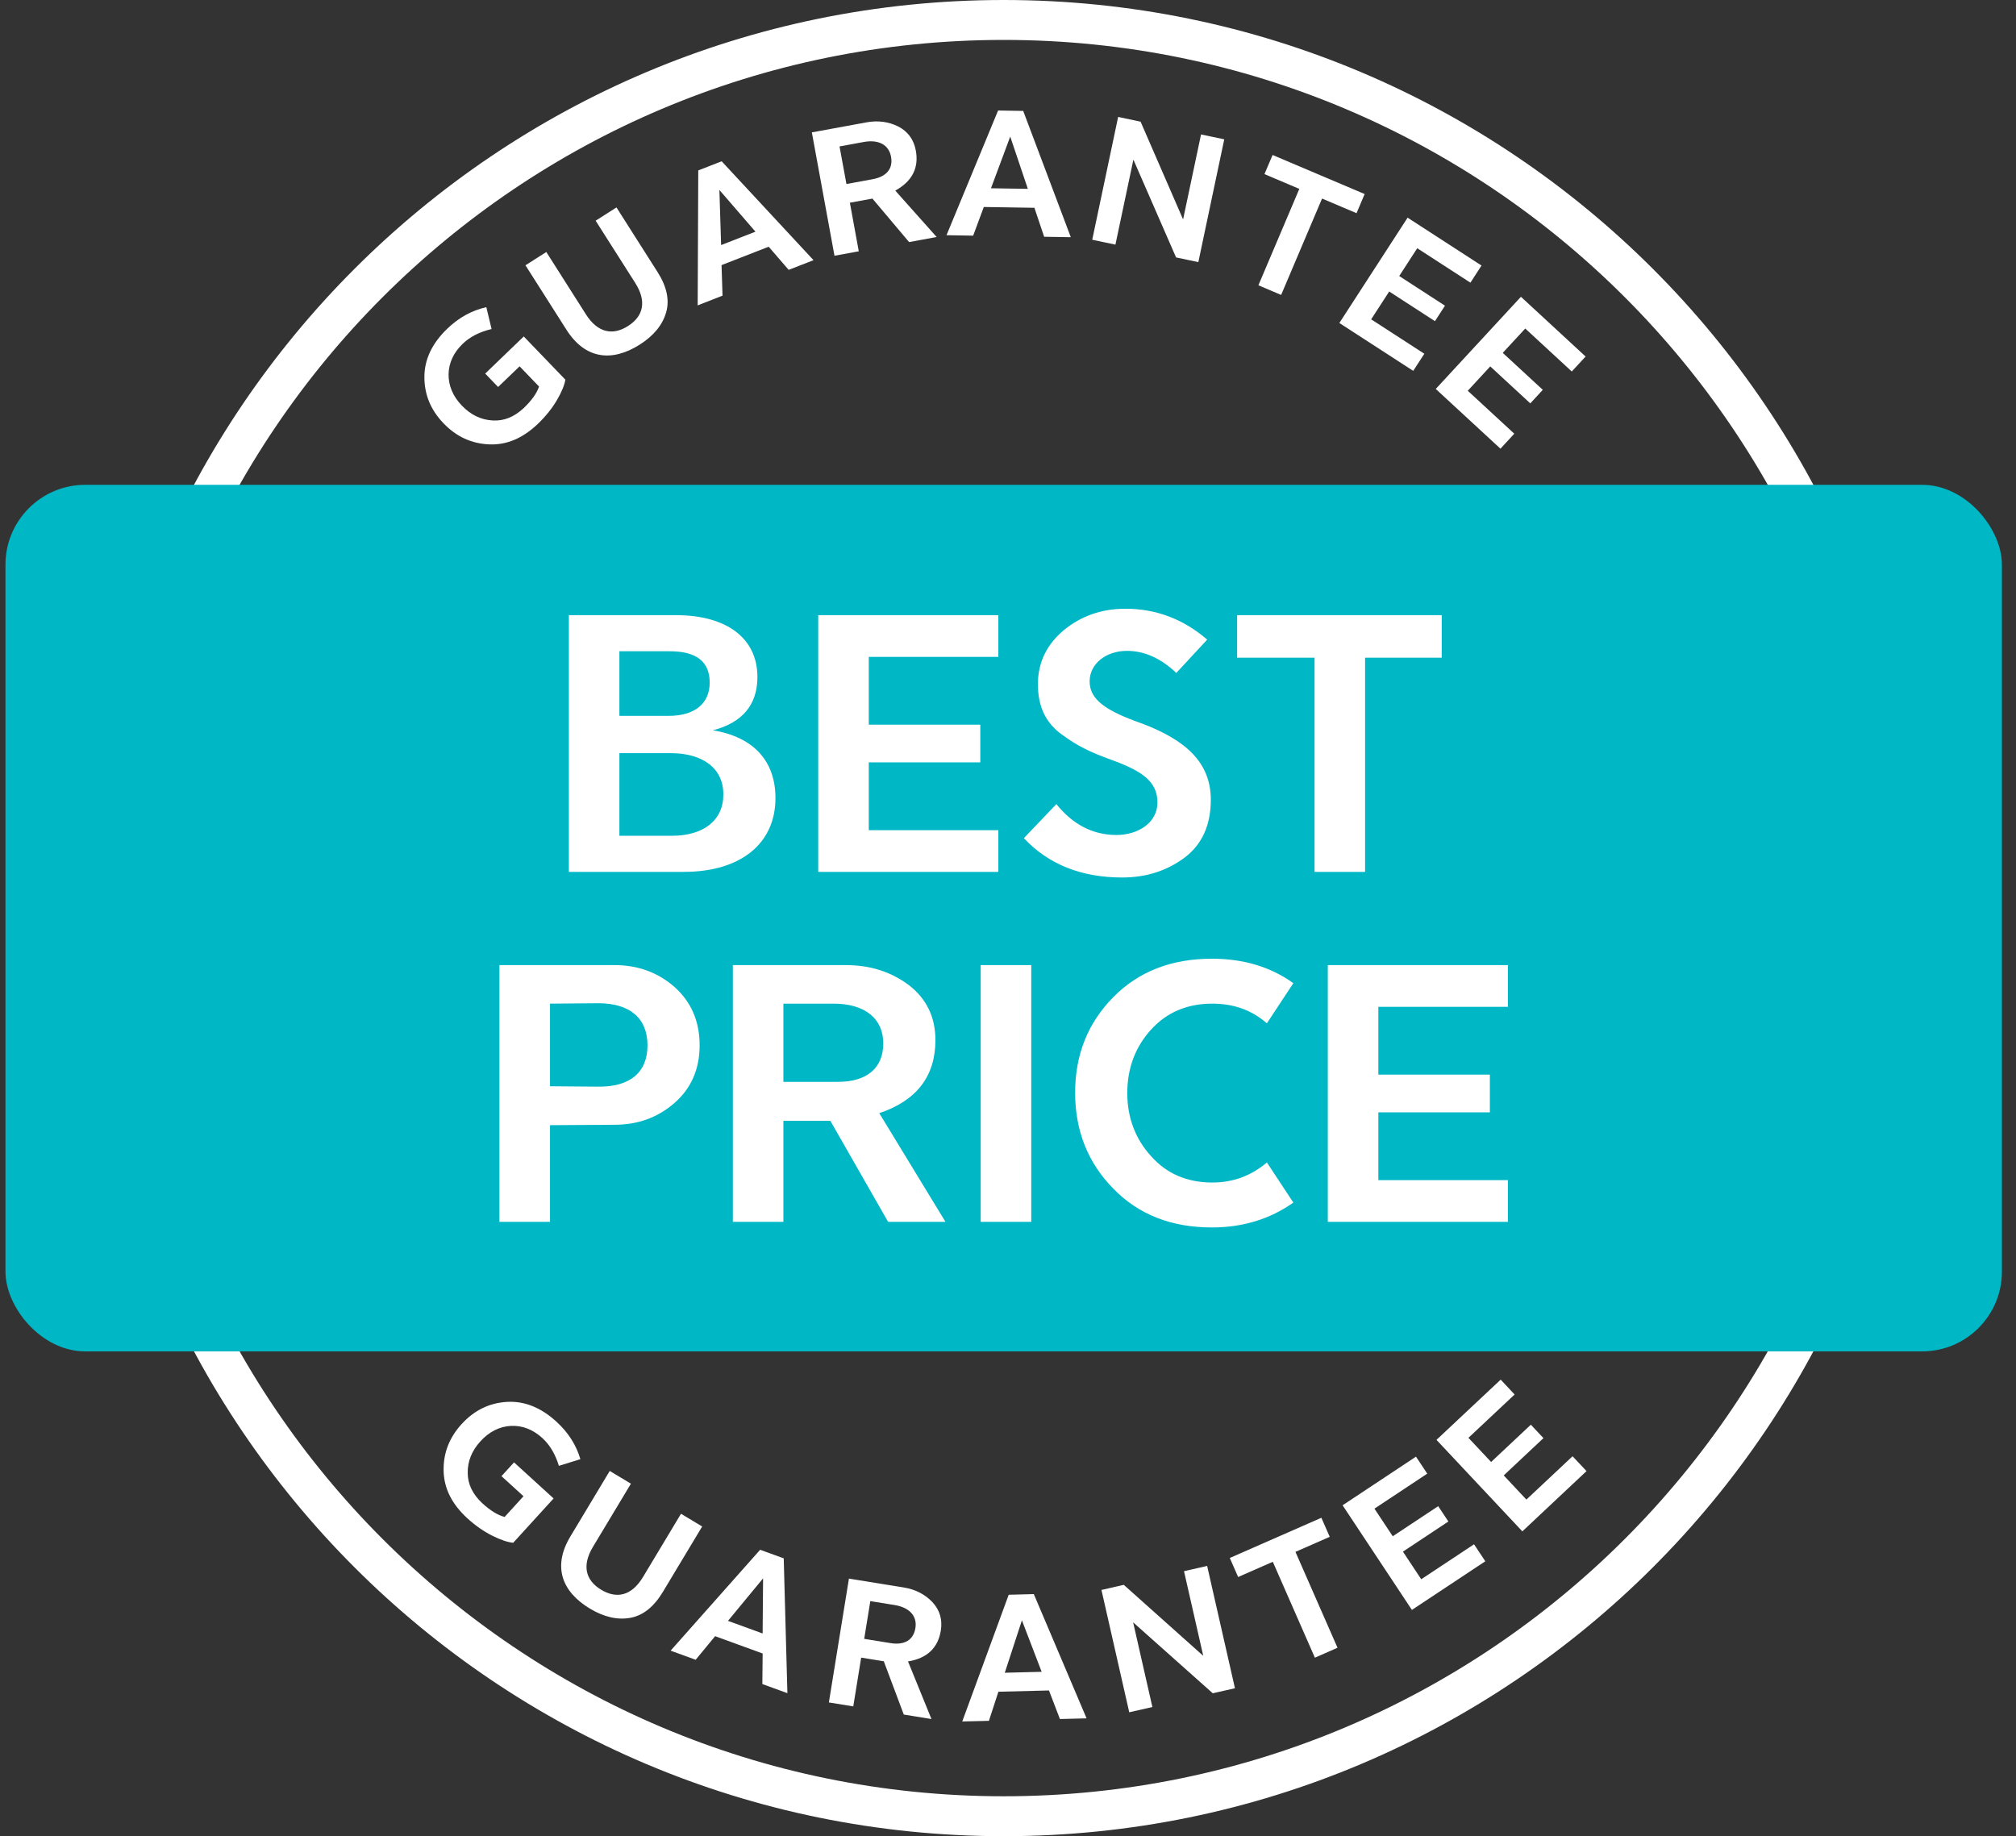
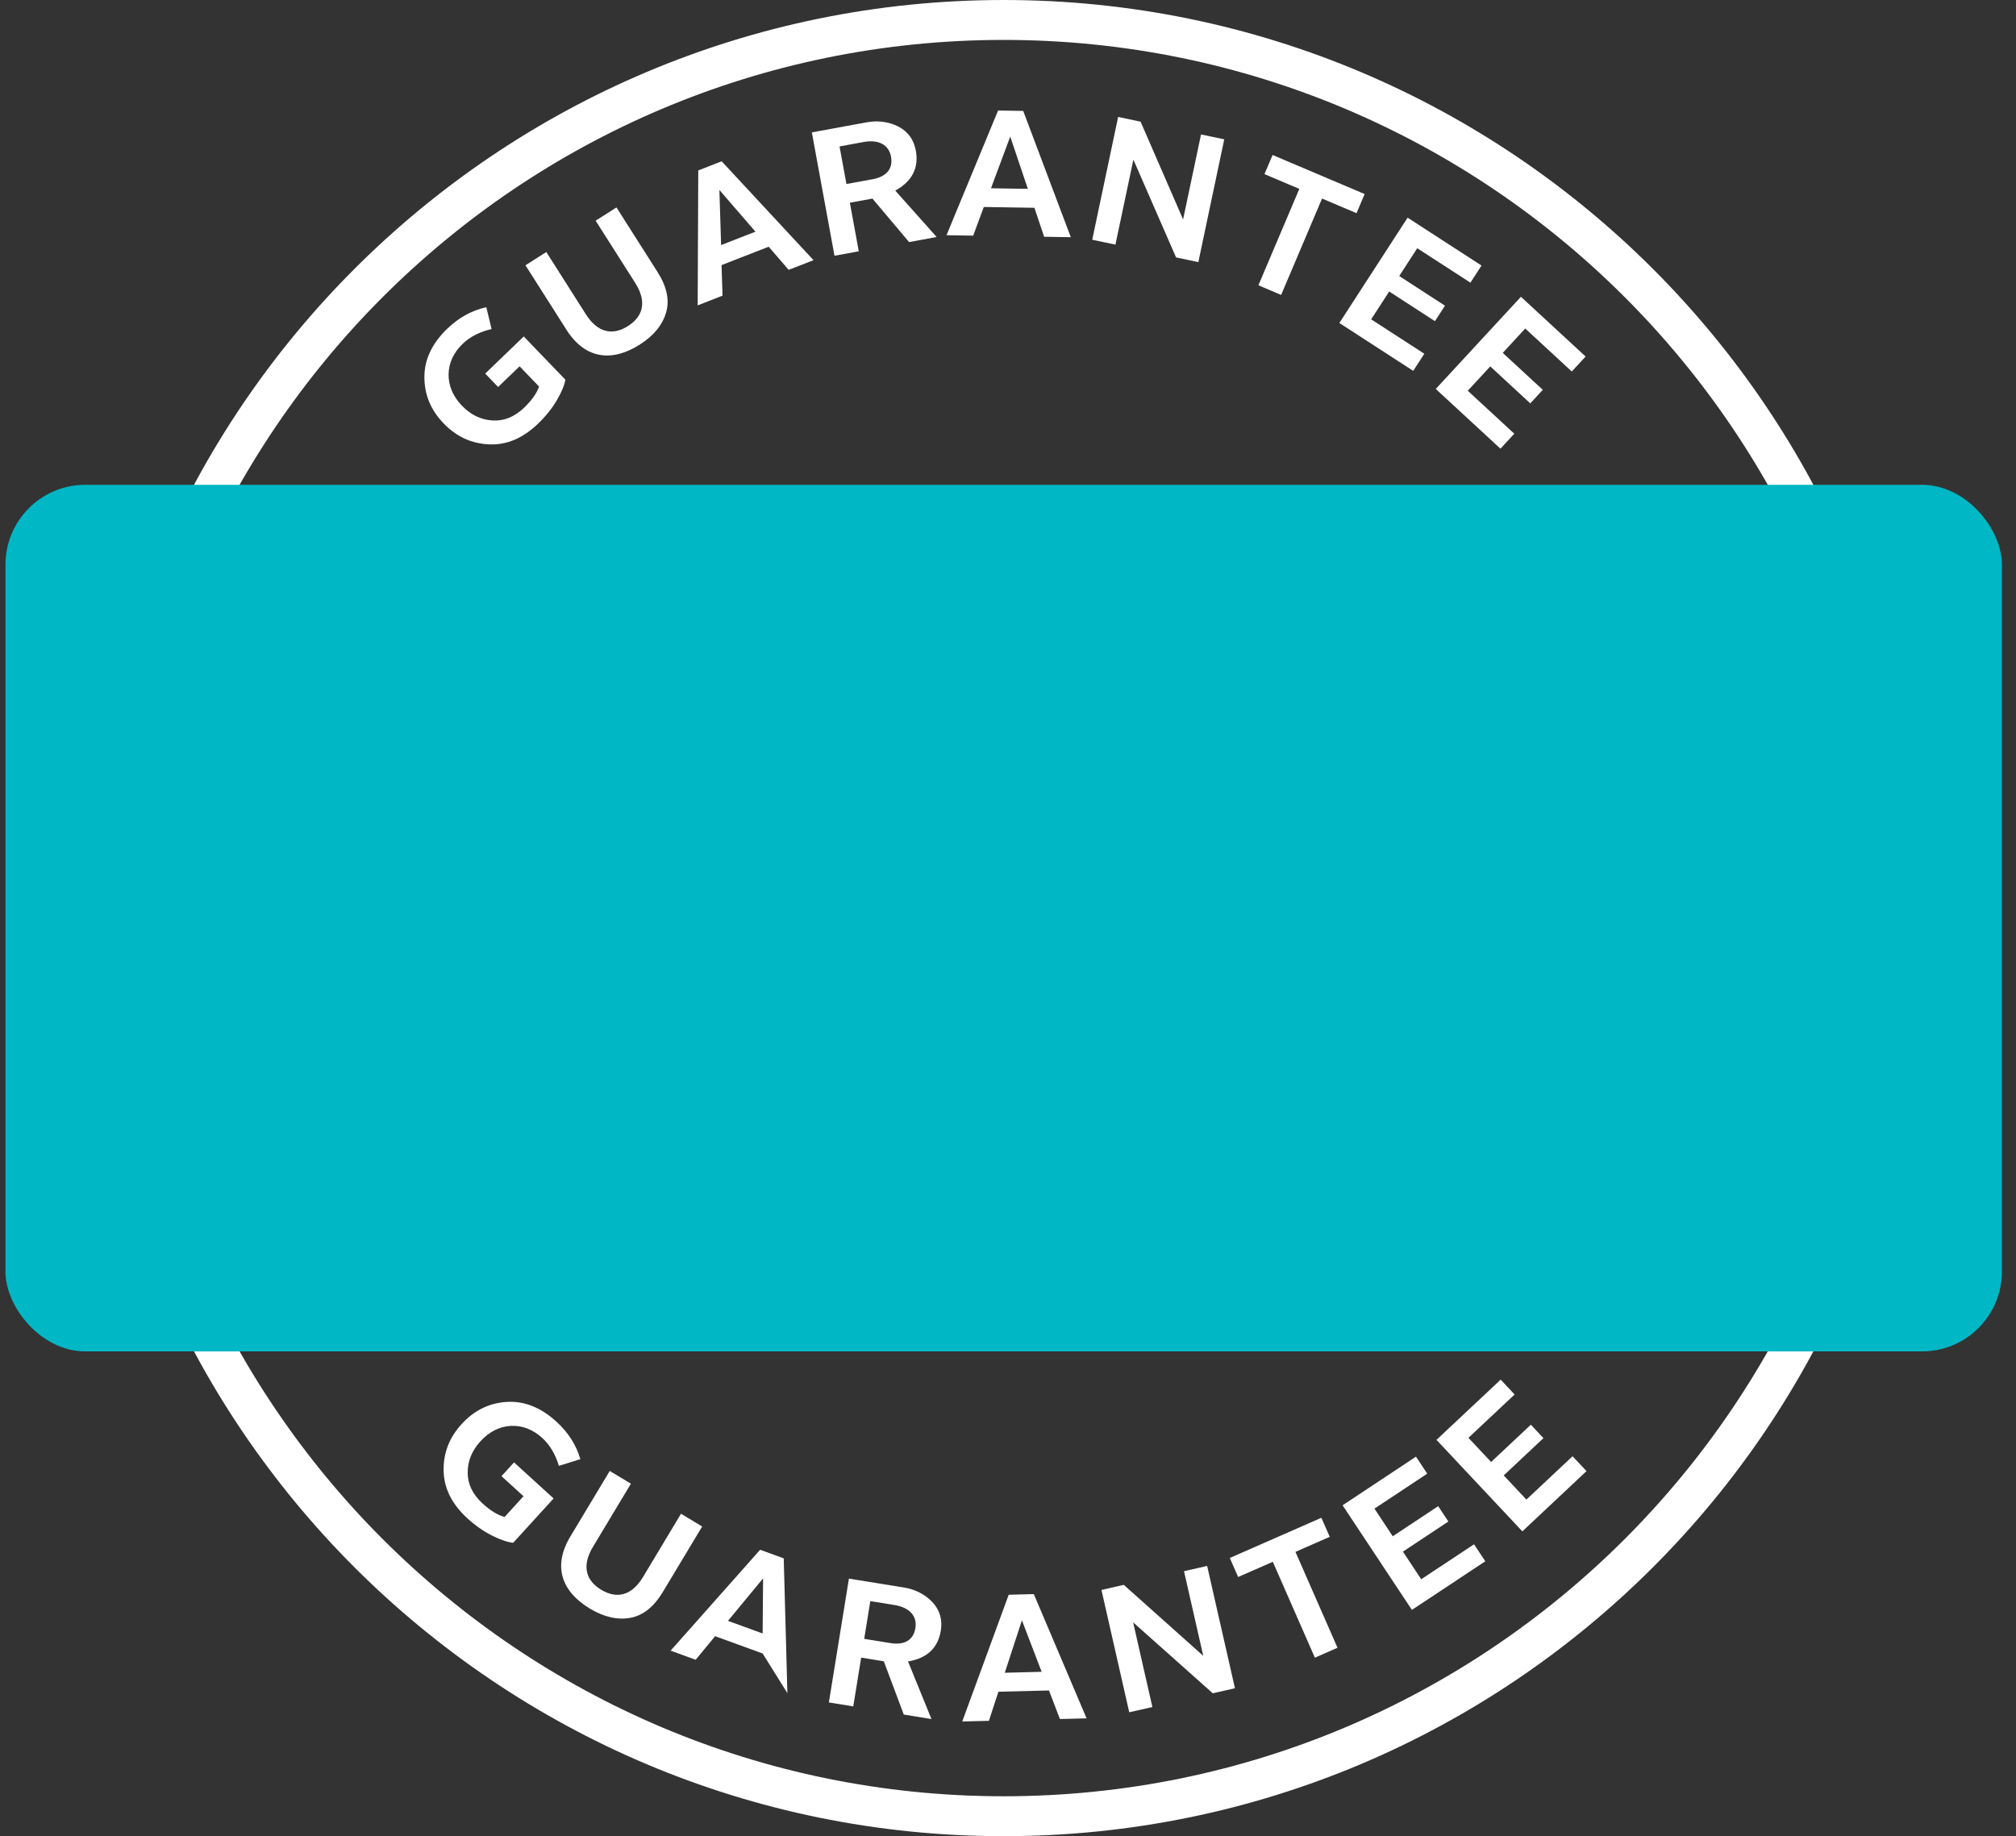
<svg xmlns="http://www.w3.org/2000/svg" width="101px" height="92px" viewBox="0 0 101 92" version="1.1">
  <rect x="0" y="0" width="101" height="92" fill="#333333" stroke="none" />
  <title>Guarantee</title>
  <g id="Page-1" stroke="none" stroke-width="1" fill="none" fill-rule="evenodd">
    <g id="HIT-Alpinea-Home" transform="translate(-1576, -654)">
      <g id="Guarantee" transform="translate(1576.274, 655)">
        <path d="M95.01,45 C95.01,69.853 74.863,90 50.01,90 C25.157,90 5.01,69.853 5.01,45 C5.01,20.147 25.157,0 50.01,0 C74.863,0 95.01,20.147 95.01,45 Z" id="Stroke-1-Copy" stroke="#FFFFFF" stroke-width="2" />
-         <path d="M51.519,78.871 L54.163,85.096 L52.827,85.13 L52.279,83.699 L49.745,83.762 L49.27,85.22 L47.934,85.253 L50.261,78.903 L51.519,78.871 Z M42.257,78.094 L45.001,78.538 C45.583,78.632 46.061,78.879 46.435,79.268 C46.808,79.666 46.95,80.147 46.86,80.7 C46.719,81.572 46.167,82.09 45.217,82.244 L46.392,85.131 L45.005,84.906 L44.004,82.237 L42.87,82.053 L42.474,84.497 L41.252,84.299 L42.257,78.094 Z M60.203,77.459 L61.596,83.588 L60.485,83.84 L56.495,80.285 L57.459,84.528 L56.3,84.792 L54.908,78.663 L56.027,78.407 L60.008,81.964 L59.044,77.723 L60.203,77.459 Z M37.809,76.649 L38.99,77.079 L39.174,83.834 L37.919,83.378 L37.934,81.846 L35.553,80.979 L34.579,82.161 L33.324,81.704 L37.809,76.649 Z M50.923,80.184 L50.065,82.811 L51.912,82.764 L50.923,80.184 Z M65.926,75.047 L66.345,76.001 L64.627,76.755 L66.735,81.559 L65.601,82.057 L63.493,77.252 L61.756,78.015 L61.338,77.061 L65.926,75.047 Z M43.328,79.222 L43.022,81.113 L44.341,81.326 C45.048,81.441 45.491,81.165 45.587,80.573 C45.683,79.982 45.306,79.542 44.541,79.418 L43.328,79.222 Z M37.956,78.082 L36.198,80.211 L37.933,80.843 L37.956,78.082 Z M30.274,72.7 L31.335,73.338 L29.433,76.503 C28.861,77.454 29.073,78.189 29.847,78.654 C30.622,79.12 31.37,78.962 31.942,78.011 L33.844,74.845 L34.905,75.483 L32.932,78.766 C32.481,79.515 31.937,79.945 31.307,80.059 C30.664,80.176 29.988,80.022 29.281,79.598 C27.858,78.743 27.405,77.474 28.301,75.984 L30.274,72.7 Z M70.666,71.984 L71.23,72.836 L68.585,74.589 L69.502,75.973 L71.779,74.465 L72.289,75.234 L70.012,76.743 L70.929,78.127 L73.574,76.375 L74.139,77.226 L70.462,79.663 L66.989,74.421 L70.666,71.984 Z M27.596,70.225 C28.199,70.775 28.597,71.404 28.803,72.11 L27.726,72.445 C27.547,71.855 27.267,71.388 26.896,71.051 C26.424,70.62 25.893,70.416 25.324,70.442 C24.749,70.476 24.238,70.729 23.795,71.215 C23.365,71.687 23.152,72.212 23.158,72.789 C23.157,73.36 23.403,73.863 23.883,74.313 C24.289,74.684 24.662,74.917 25.007,75.005 L25.953,73.967 L24.85,72.961 L25.479,72.271 L27.461,74.078 L25.436,76.3 C25.156,76.271 24.81,76.155 24.389,75.945 C23.969,75.735 23.553,75.448 23.146,75.078 C22.369,74.369 21.971,73.581 21.951,72.698 C21.931,71.816 22.229,71.037 22.851,70.354 C23.48,69.665 24.228,69.296 25.115,69.241 C25.99,69.187 26.819,69.517 27.596,70.225 Z M74.909,68.125 L75.607,68.87 L73.294,71.041 L74.43,72.251 L76.421,70.383 L77.052,71.056 L75.062,72.924 L76.197,74.135 L78.51,71.964 L79.21,72.708 L75.995,75.727 L71.693,71.143 L74.909,68.125 Z" id="Combined-Shape-Copy-2" fill="#FFFFFF" />
+         <path d="M51.519,78.871 L54.163,85.096 L52.827,85.13 L52.279,83.699 L49.745,83.762 L49.27,85.22 L47.934,85.253 L50.261,78.903 L51.519,78.871 Z M42.257,78.094 L45.001,78.538 C45.583,78.632 46.061,78.879 46.435,79.268 C46.808,79.666 46.95,80.147 46.86,80.7 C46.719,81.572 46.167,82.09 45.217,82.244 L46.392,85.131 L45.005,84.906 L44.004,82.237 L42.87,82.053 L42.474,84.497 L41.252,84.299 L42.257,78.094 Z M60.203,77.459 L61.596,83.588 L60.485,83.84 L56.495,80.285 L57.459,84.528 L56.3,84.792 L54.908,78.663 L56.027,78.407 L60.008,81.964 L59.044,77.723 L60.203,77.459 Z M37.809,76.649 L38.99,77.079 L39.174,83.834 L37.934,81.846 L35.553,80.979 L34.579,82.161 L33.324,81.704 L37.809,76.649 Z M50.923,80.184 L50.065,82.811 L51.912,82.764 L50.923,80.184 Z M65.926,75.047 L66.345,76.001 L64.627,76.755 L66.735,81.559 L65.601,82.057 L63.493,77.252 L61.756,78.015 L61.338,77.061 L65.926,75.047 Z M43.328,79.222 L43.022,81.113 L44.341,81.326 C45.048,81.441 45.491,81.165 45.587,80.573 C45.683,79.982 45.306,79.542 44.541,79.418 L43.328,79.222 Z M37.956,78.082 L36.198,80.211 L37.933,80.843 L37.956,78.082 Z M30.274,72.7 L31.335,73.338 L29.433,76.503 C28.861,77.454 29.073,78.189 29.847,78.654 C30.622,79.12 31.37,78.962 31.942,78.011 L33.844,74.845 L34.905,75.483 L32.932,78.766 C32.481,79.515 31.937,79.945 31.307,80.059 C30.664,80.176 29.988,80.022 29.281,79.598 C27.858,78.743 27.405,77.474 28.301,75.984 L30.274,72.7 Z M70.666,71.984 L71.23,72.836 L68.585,74.589 L69.502,75.973 L71.779,74.465 L72.289,75.234 L70.012,76.743 L70.929,78.127 L73.574,76.375 L74.139,77.226 L70.462,79.663 L66.989,74.421 L70.666,71.984 Z M27.596,70.225 C28.199,70.775 28.597,71.404 28.803,72.11 L27.726,72.445 C27.547,71.855 27.267,71.388 26.896,71.051 C26.424,70.62 25.893,70.416 25.324,70.442 C24.749,70.476 24.238,70.729 23.795,71.215 C23.365,71.687 23.152,72.212 23.158,72.789 C23.157,73.36 23.403,73.863 23.883,74.313 C24.289,74.684 24.662,74.917 25.007,75.005 L25.953,73.967 L24.85,72.961 L25.479,72.271 L27.461,74.078 L25.436,76.3 C25.156,76.271 24.81,76.155 24.389,75.945 C23.969,75.735 23.553,75.448 23.146,75.078 C22.369,74.369 21.971,73.581 21.951,72.698 C21.931,71.816 22.229,71.037 22.851,70.354 C23.48,69.665 24.228,69.296 25.115,69.241 C25.99,69.187 26.819,69.517 27.596,70.225 Z M74.909,68.125 L75.607,68.87 L73.294,71.041 L74.43,72.251 L76.421,70.383 L77.052,71.056 L75.062,72.924 L76.197,74.135 L78.51,71.964 L79.21,72.708 L75.995,75.727 L71.693,71.143 L74.909,68.125 Z" id="Combined-Shape-Copy-2" fill="#FFFFFF" />
        <path d="M75.924,13.87 L79.164,16.863 L78.471,17.613 L76.14,15.46 L75.013,16.68 L77.019,18.532 L76.393,19.211 L74.387,17.358 L73.26,18.578 L75.591,20.73 L74.898,21.481 L71.657,18.488 L75.924,13.87 Z M24.091,14.391 L24.354,15.486 C23.754,15.628 23.27,15.875 22.91,16.223 C22.449,16.666 22.21,17.182 22.199,17.752 C22.195,18.328 22.414,18.854 22.87,19.328 C23.313,19.788 23.822,20.034 24.399,20.066 C24.968,20.105 25.486,19.892 25.967,19.443 C26.363,19.061 26.621,18.705 26.731,18.367 L25.757,17.354 L24.681,18.39 L24.034,17.718 L25.966,15.858 L28.051,18.024 C28.004,18.301 27.865,18.639 27.629,19.044 C27.392,19.449 27.078,19.846 26.682,20.228 C25.925,20.957 25.112,21.303 24.23,21.265 C23.348,21.227 22.591,20.879 21.95,20.213 C21.303,19.541 20.985,18.771 20.988,17.881 C20.99,17.006 21.374,16.201 22.132,15.471 C22.719,14.906 23.372,14.55 24.091,14.391 Z M70.246,9.906 L73.949,12.305 L73.393,13.163 L70.729,11.437 L69.826,12.83 L72.119,14.316 L71.616,15.091 L69.324,13.605 L68.421,14.999 L71.084,16.724 L70.528,17.582 L66.827,15.183 L70.246,9.906 Z M30.611,9.393 L32.667,12.627 C33.136,13.364 33.277,14.043 33.097,14.658 C32.914,15.286 32.475,15.822 31.779,16.265 C30.377,17.155 29.04,16.992 28.107,15.525 L26.051,12.292 L27.096,11.627 L29.077,14.745 C29.674,15.682 30.425,15.821 31.188,15.336 C31.951,14.851 32.144,14.111 31.549,13.174 L29.567,10.058 L30.611,9.393 Z M35.881,7.081 L40.483,12.036 L39.238,12.521 L38.237,11.362 L35.875,12.283 L35.924,13.814 L34.679,14.301 L34.709,7.539 L35.881,7.081 Z M63.482,6.765 L68.094,8.722 L67.687,9.681 L65.96,8.948 L63.91,13.777 L62.771,13.293 L64.821,8.464 L63.075,7.723 L63.482,6.765 Z M55.744,4.859 L56.869,5.097 L58.998,9.994 L59.897,5.736 L61.06,5.981 L59.762,12.133 L58.646,11.898 L56.508,6.998 L55.608,11.257 L54.446,11.012 L55.744,4.859 Z M44.728,5.338 C45.213,5.588 45.507,5.994 45.608,6.544 C45.768,7.414 45.422,8.086 44.579,8.55 L46.652,10.875 L45.271,11.129 L43.434,8.95 L42.304,9.157 L42.75,11.591 L41.533,11.814 L40.399,5.633 L43.132,5.131 C43.712,5.025 44.244,5.097 44.728,5.338 Z M35.767,8.518 L35.853,11.279 L37.574,10.608 L35.767,8.518 Z M49.73,4.537 L50.988,4.558 L53.372,10.884 L52.037,10.863 L51.549,9.411 L49.014,9.371 L48.481,10.807 L47.145,10.785 L49.73,4.537 Z M50.338,5.844 L49.373,8.433 L51.22,8.462 L50.338,5.844 Z M42.994,6.115 L41.786,6.337 L42.132,8.22 L43.445,7.979 C44.15,7.85 44.475,7.441 44.366,6.852 C44.258,6.263 43.756,5.975 42.994,6.115 Z" id="Combined-Shape-Copy-3" fill="#FFFFFF" />
        <rect id="Rectangle-Copy-18" fill="#00B7C6" x="0" y="23.291" width="100.02" height="43.419" rx="4" />
-         <path d="M60.442,47.035 C62.01,47.035 63.377,47.437 64.522,48.261 L63.196,50.271 C62.433,49.608 61.528,49.286 60.463,49.286 C59.197,49.286 58.171,49.728 57.388,50.593 C56.604,51.456 56.202,52.522 56.202,53.767 C56.202,54.994 56.604,56.059 57.388,56.923 C58.171,57.807 59.197,58.249 60.463,58.249 C61.508,58.249 62.412,57.908 63.196,57.244 L64.522,59.254 C63.356,60.079 61.99,60.5 60.442,60.5 C58.412,60.5 56.765,59.857 55.498,58.551 C54.232,57.265 53.589,55.657 53.589,53.748 C53.589,51.838 54.232,50.25 55.498,48.964 C56.765,47.678 58.412,47.035 60.442,47.035 Z M42.128,47.357 C43.334,47.357 44.379,47.698 45.263,48.361 C46.148,49.045 46.59,49.969 46.59,51.114 C46.59,52.923 45.646,54.15 43.776,54.773 L47.093,60.219 L44.219,60.219 L41.325,55.155 L38.973,55.155 L38.973,60.219 L36.441,60.219 L36.441,47.357 L42.128,47.357 Z M75.271,47.357 L75.271,49.446 L68.78,49.446 L68.78,52.843 L74.367,52.843 L74.367,54.732 L68.78,54.732 L68.78,58.129 L75.271,58.129 L75.271,60.219 L66.247,60.219 L66.247,47.357 L75.271,47.357 Z M30.517,47.356 C31.682,47.356 32.687,47.718 33.531,48.462 C34.355,49.206 34.777,50.17 34.777,51.376 C34.777,52.562 34.355,53.527 33.531,54.25 C32.687,54.994 31.682,55.355 30.517,55.355 L27.281,55.376 L27.281,60.219 L24.748,60.219 L24.748,47.356 L30.517,47.356 Z M51.391,47.356 L51.391,60.219 L48.858,60.219 L48.858,47.356 L51.391,47.356 Z M29.692,49.265 L27.281,49.286 L27.281,53.426 L29.692,53.446 C31.3,53.466 32.165,52.723 32.165,51.376 C32.165,50.03 31.3,49.265 29.692,49.265 Z M41.485,49.286 L38.973,49.286 L38.973,53.205 L41.706,53.205 C43.173,53.205 43.977,52.502 43.977,51.276 C43.977,50.049 43.073,49.286 41.485,49.286 Z M56.105,29.5 C57.653,29.5 59.02,30.023 60.205,31.048 L58.658,32.717 C57.874,31.973 57.05,31.611 56.185,31.611 C55.14,31.611 54.316,32.254 54.316,33.139 C54.316,34.043 55.1,34.605 56.929,35.248 C59.12,36.073 60.386,37.198 60.386,39.067 C60.386,40.354 59.943,41.319 59.06,41.981 C58.155,42.645 57.13,42.966 55.944,42.966 C53.895,42.966 52.246,42.303 51.021,40.996 L52.649,39.288 C53.472,40.313 54.477,40.836 55.663,40.836 C56.728,40.836 57.713,40.233 57.713,39.208 C57.713,38.162 56.949,37.641 55.482,37.098 C54.357,36.696 53.693,36.374 52.909,35.792 C52.105,35.208 51.724,34.385 51.724,33.279 C51.724,32.194 52.166,31.289 53.03,30.566 C53.895,29.862 54.919,29.5 56.105,29.5 Z M33.592,29.822 C36.144,29.822 37.672,30.988 37.672,32.918 C37.672,34.304 36.928,35.208 35.441,35.59 C37.511,35.932 38.576,37.158 38.576,38.987 C38.576,41.258 36.848,42.685 33.974,42.685 L28.226,42.685 L28.226,29.822 L33.592,29.822 Z M49.743,29.822 L49.743,31.912 L43.251,31.912 L43.251,35.309 L48.838,35.309 L48.838,37.198 L43.251,37.198 L43.251,40.595 L49.743,40.595 L49.743,42.685 L40.719,42.685 L40.719,29.822 L49.743,29.822 Z M71.955,29.822 L71.955,31.953 L68.116,31.953 L68.116,42.685 L65.584,42.685 L65.584,31.953 L61.705,31.953 L61.705,29.822 L71.955,29.822 Z M33.331,36.736 L30.758,36.736 L30.758,40.876 L33.391,40.876 C34.999,40.876 35.984,40.072 35.964,38.786 C35.964,37.5 34.939,36.736 33.331,36.736 Z M33.29,31.631 L30.758,31.631 L30.758,34.867 L33.23,34.867 C34.516,34.867 35.281,34.264 35.281,33.198 C35.281,32.154 34.617,31.631 33.29,31.631 Z" id="Combined-Shape-Copy-4" fill="#FFFFFF" />
      </g>
    </g>
  </g>
</svg>